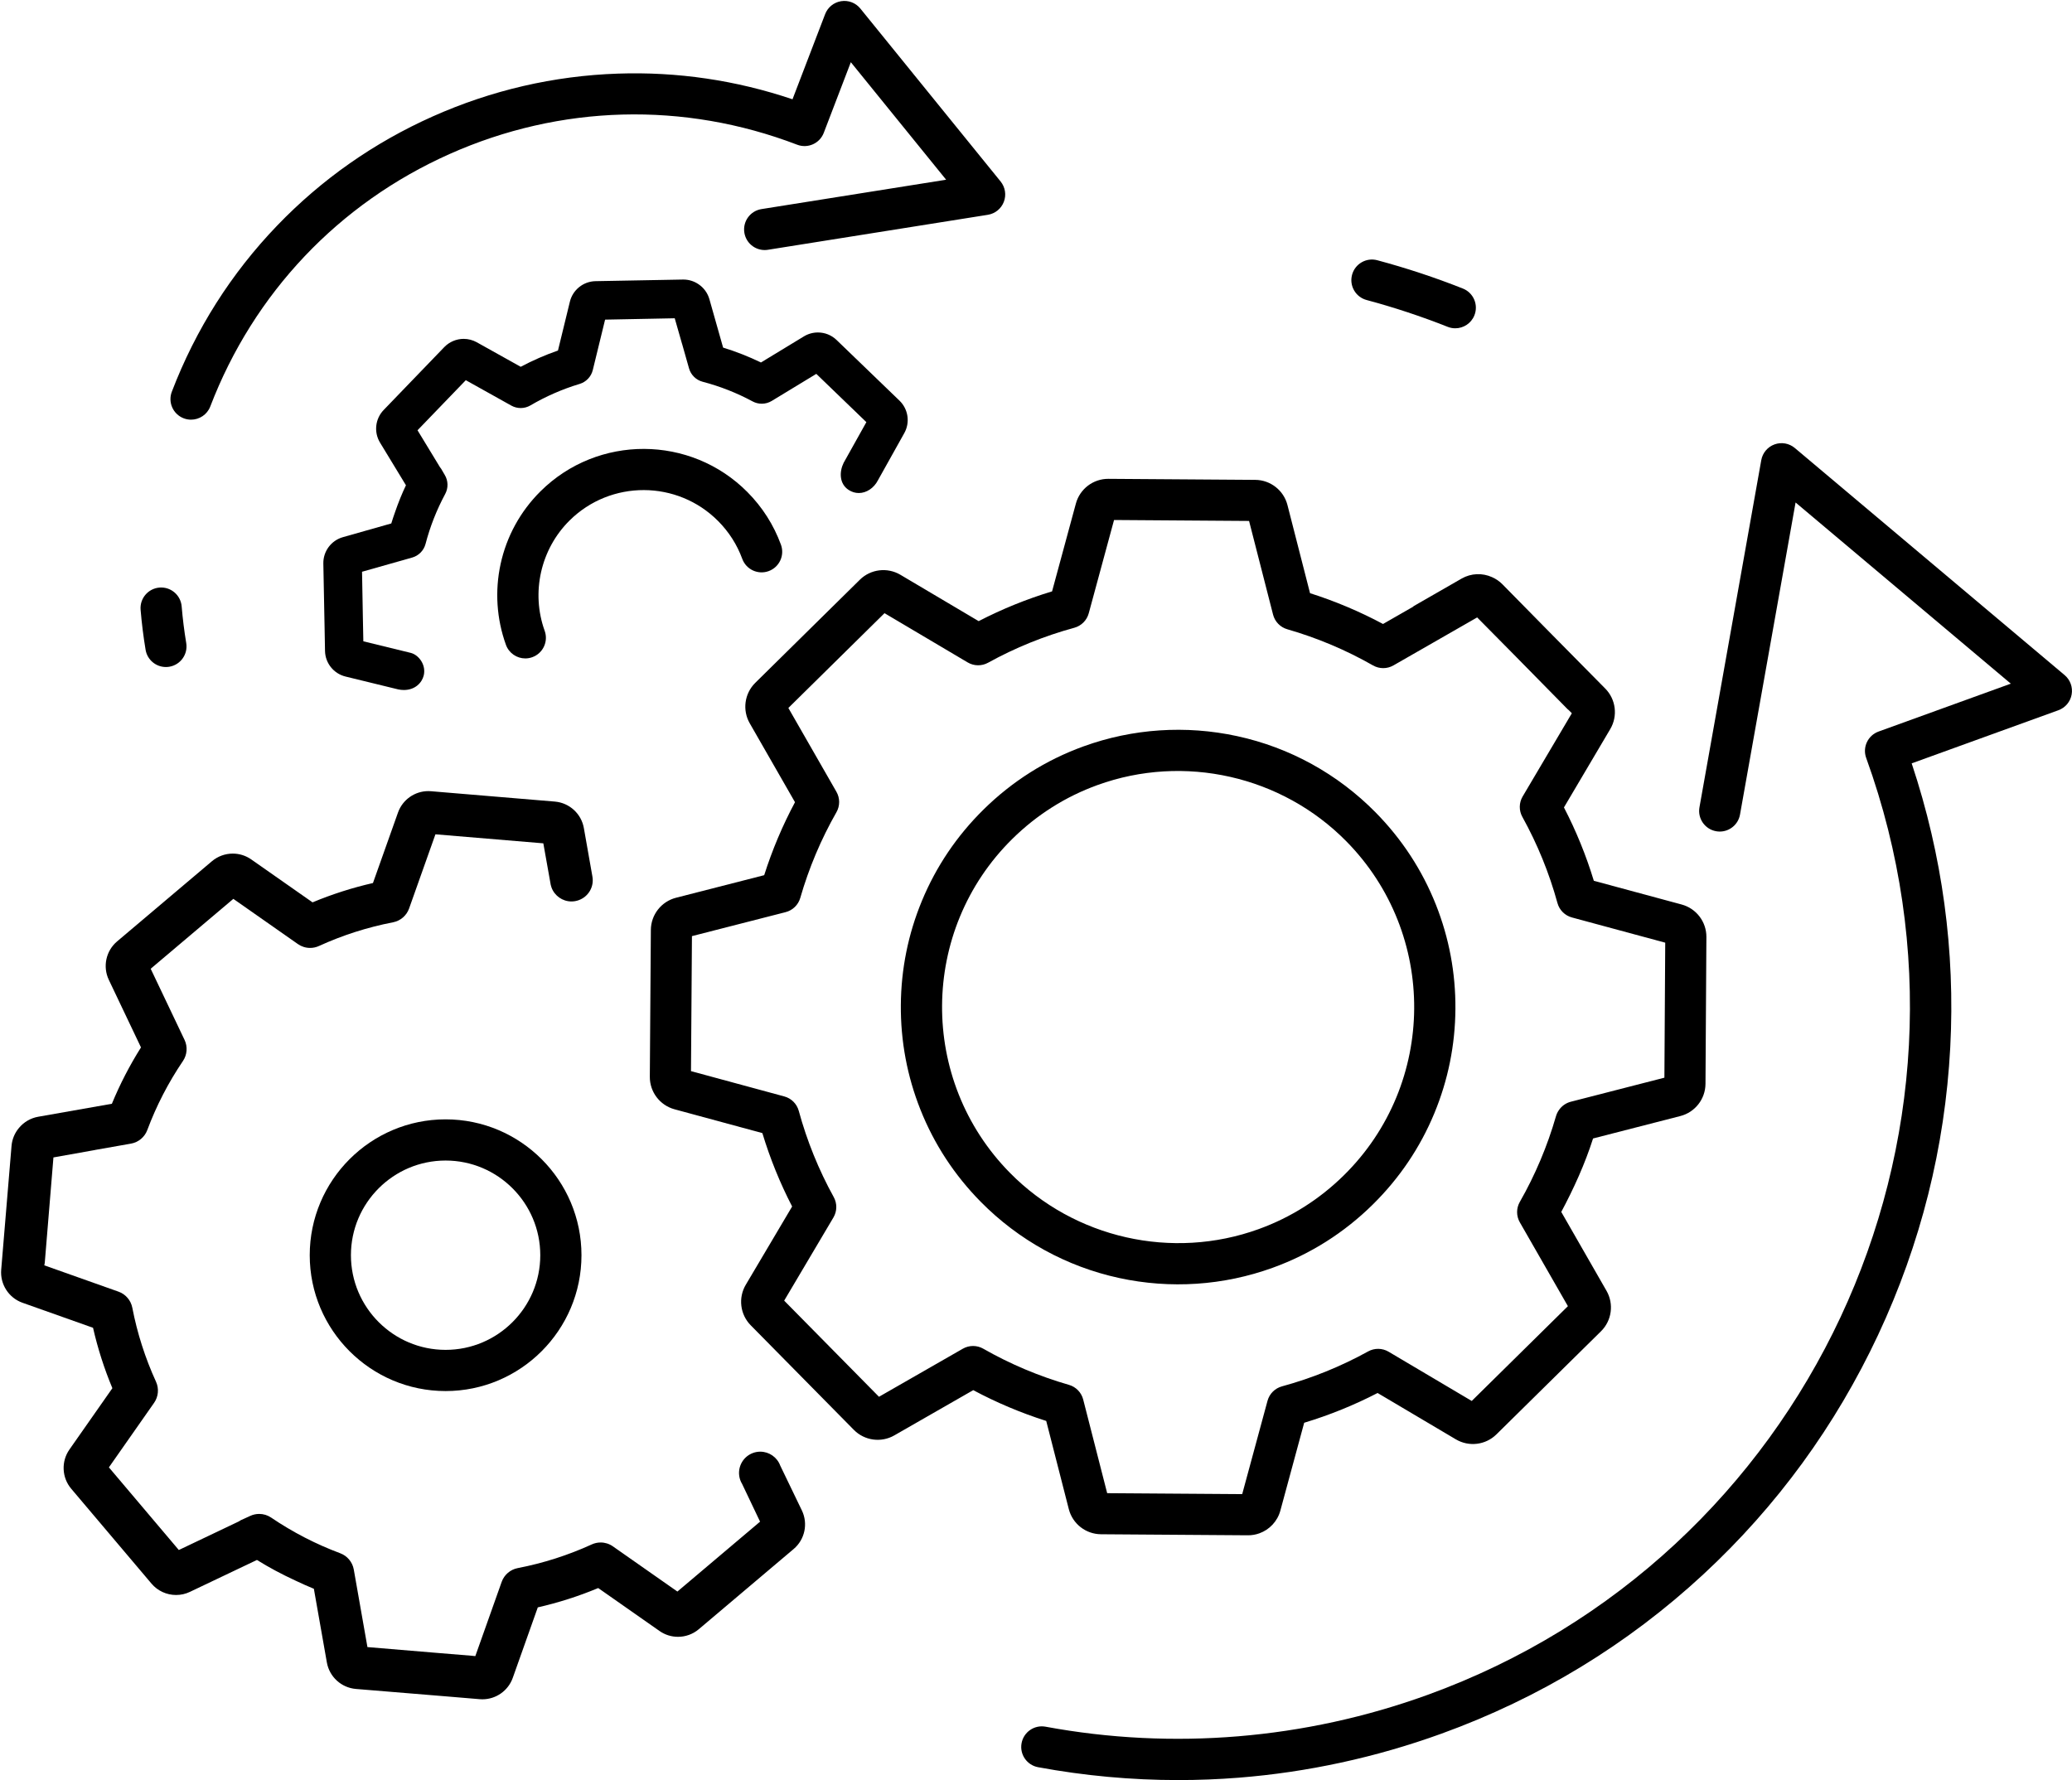
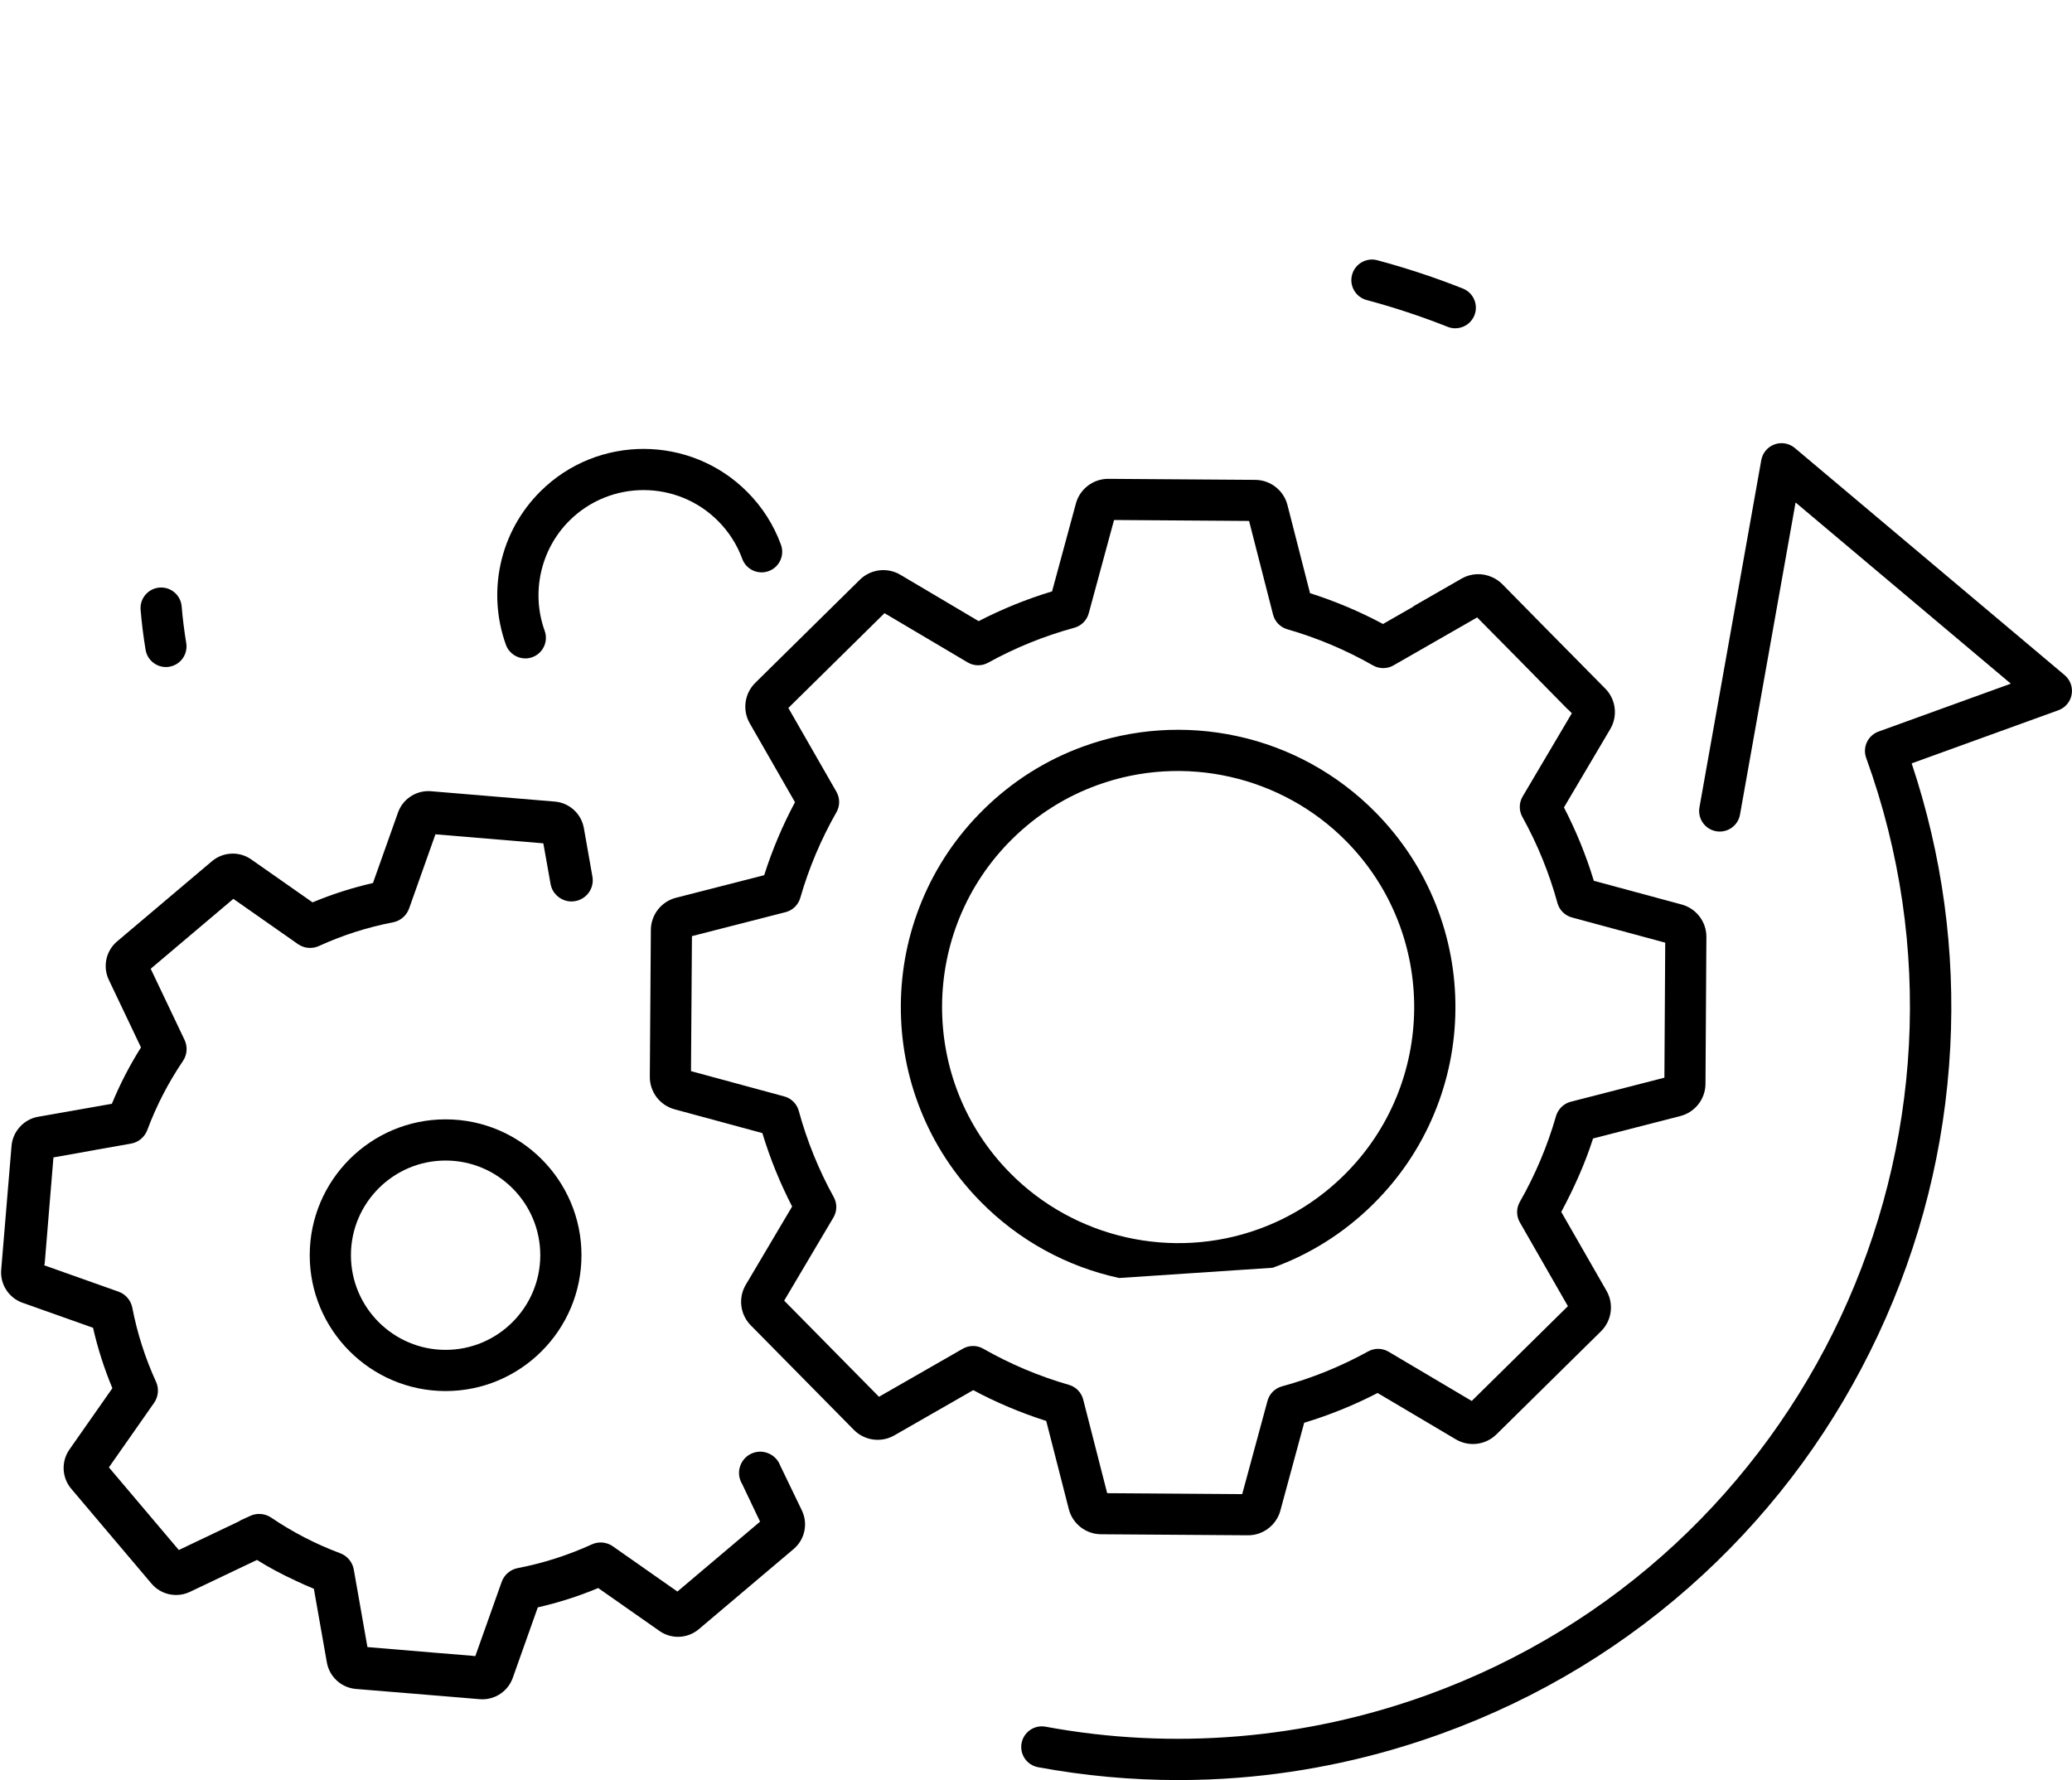
<svg xmlns="http://www.w3.org/2000/svg" fill="#000000" height="2290.3" preserveAspectRatio="xMidYMid meet" version="1" viewBox="-1.4 -1.2 2665.6 2290.3" width="2665.6" zoomAndPan="magnify">
  <defs>
    <clipPath id="a">
      <path d="M 1312 569 L 2664.16 569 L 2664.16 2289.18 L 1312 2289.18 Z M 1312 569" />
    </clipPath>
  </defs>
  <g>
    <g id="change1_2">
      <path d="M 1002.309 1884.422 C 998.328 1873.77 988.066 1866.629 976.684 1866.629 C 973.512 1866.629 970.383 1867.18 967.375 1868.27 C 953.199 1873.398 945.84 1889.109 950.973 1903.289 C 951.605 1905.031 952.422 1906.719 953.406 1908.32 L 976.418 1956.68 L 870.066 2046.609 L 787.027 1988.43 C 782.402 1985.191 776.969 1983.469 771.316 1983.469 C 767.363 1983.469 763.531 1984.309 759.934 1985.949 C 729.48 1999.871 697.41 2010.129 664.625 2016.441 C 655.133 2018.27 647.23 2025.059 643.996 2034.172 L 610.094 2129.672 L 608.031 2129.488 C 607.016 2129.328 606.09 2129.23 605.215 2129.191 L 559.41 2125.43 L 471.301 2118.059 L 453.73 2018.25 C 452.055 2008.738 445.391 2000.719 436.336 1997.352 C 405.051 1985.672 375.133 1970.23 347.422 1951.441 C 342.863 1948.359 337.551 1946.73 332.051 1946.73 C 328.004 1946.73 323.934 1947.641 320.355 1949.352 L 311.902 1953.219 C 309.723 1954.031 307.648 1955.109 305.727 1956.449 L 228.648 1993.16 L 138.699 1886.828 L 196.852 1803.77 C 202.391 1795.859 203.34 1785.48 199.324 1776.68 C 185.391 1746.199 175.125 1714.141 168.809 1681.379 C 166.98 1671.891 160.184 1663.98 151.074 1660.75 L 55.582 1626.871 C 55.996 1625.199 56.25 1623.5 56.34 1621.809 L 67.344 1488.039 L 118.305 1478.941 C 118.992 1478.84 119.711 1478.711 120.383 1478.57 C 120.539 1478.539 120.691 1478.5 120.844 1478.461 C 120.988 1478.422 121.133 1478.391 121.281 1478.352 L 167.156 1470.262 C 176.676 1468.59 184.684 1461.922 188.062 1452.871 C 199.73 1421.602 215.176 1391.68 233.969 1363.949 C 239.395 1355.941 240.18 1345.551 236.027 1336.82 L 192.457 1245.27 L 298.801 1155.34 L 381.848 1213.52 C 386.473 1216.762 391.902 1218.469 397.555 1218.469 C 401.508 1218.469 405.336 1217.641 408.938 1215.988 C 439.418 1202.07 471.484 1191.809 504.25 1185.5 C 513.738 1183.672 521.645 1176.879 524.879 1167.781 L 558.785 1072.281 L 697.582 1083.891 L 706.699 1135.051 C 706.797 1135.73 706.918 1136.422 707.066 1137.09 C 707.09 1137.219 707.117 1137.359 707.152 1137.48 C 707.414 1138.602 707.719 1139.641 708.078 1140.629 C 711.988 1151.43 722.32 1158.68 733.793 1158.68 C 736.965 1158.68 740.098 1158.121 743.102 1157.039 C 755.859 1152.422 763.234 1139.41 760.656 1126.199 L 749.727 1064.262 C 746.48 1045.828 731.199 1031.828 712.559 1030.191 C 712.504 1030.18 712.445 1030.18 712.391 1030.172 L 553.102 1016.852 C 551.953 1016.75 550.789 1016.699 549.641 1016.699 C 532.156 1016.699 516.477 1027.781 510.621 1044.262 L 478.41 1134.969 C 451.926 1141 425.801 1149.359 400.684 1159.84 L 321.805 1104.59 C 314.812 1099.691 306.594 1097.102 298.047 1097.102 C 288.258 1097.102 278.758 1100.57 271.297 1106.879 L 149.238 1210.09 C 134.898 1222.219 130.516 1242.539 138.586 1259.52 L 179.973 1346.48 C 165.457 1369.5 152.879 1393.871 142.531 1418.988 L 47.727 1435.691 C 38.105 1437.379 29.355 1442.461 23.117 1449.949 C 17.539 1456.531 14.195 1464.539 13.445 1473.129 C 13.441 1473.18 13.434 1473.23 13.43 1473.27 L 0.145 1632.57 C -1.418 1651.289 9.855 1668.762 27.566 1675.039 L 118.289 1707.23 C 124.32 1733.711 132.684 1759.828 143.176 1784.949 L 87.938 1863.84 C 77.16 1879.238 78.105 1900.012 90.242 1914.352 L 193.48 2036.379 C 201.363 2045.699 212.898 2051.039 225.125 2051.039 C 231.32 2051.039 237.305 2049.691 242.91 2047.02 L 329.145 2005.961 C 344.117 2015.328 360.949 2024.34 379.176 2032.75 C 386.816 2036.379 394.613 2039.84 402.383 2043.039 L 419.102 2137.84 C 422.367 2156.352 437.723 2170.359 456.453 2171.93 L 574.098 2181.609 L 615.773 2185.102 C 615.84 2185.109 615.91 2185.109 615.984 2185.109 C 617.066 2185.199 618.16 2185.238 619.242 2185.238 C 636.727 2185.238 652.406 2174.172 658.258 2157.691 L 690.465 2066.969 C 716.945 2060.949 743.07 2052.59 768.191 2042.102 L 847.07 2097.359 C 854.066 2102.262 862.281 2104.852 870.828 2104.852 C 875.664 2104.852 880.422 2104.02 884.957 2102.371 C 889.57 2100.699 893.816 2098.25 897.574 2095.07 L 1019.629 1991.859 C 1033.98 1979.73 1038.359 1959.398 1030.281 1942.41 L 1002.309 1884.422" fill="#000000" />
    </g>
    <g id="change1_3">
-       <path d="M 1083.867 594.453 C 1078.367 605.609 1078.078 621.246 1090.426 629.227 C 1094.477 631.848 1098.867 633.172 1103.465 633.172 C 1113.309 633.172 1122.945 626.742 1128.066 616.754 L 1161.957 556.086 C 1169.625 542.383 1167.074 525.195 1155.766 514.289 L 1074.855 436.266 C 1068.375 430.012 1059.836 426.578 1050.816 426.578 C 1044.488 426.578 1038.277 428.305 1032.855 431.598 L 977.543 465.203 C 961.852 457.586 945.52 451.156 928.875 446.051 L 911.246 383.793 C 909.02 375.941 904.059 369.094 897.34 364.57 C 891.547 360.59 884.777 358.492 877.762 358.492 L 877.332 358.492 C 877.254 358.492 877.191 358.492 877.125 358.492 L 764.73 360.566 C 749.031 360.863 735.469 371.711 731.75 386.969 L 716.414 449.828 C 699.969 455.539 683.887 462.562 668.48 470.746 L 611.969 439.191 C 606.828 436.324 600.996 434.809 595.109 434.809 C 585.75 434.809 576.66 438.672 570.172 445.398 L 492.168 526.332 C 481.273 537.633 479.359 554.902 487.512 568.324 L 520.844 623.176 C 515.762 633.801 511.023 645.492 506.727 658 C 505.047 662.727 503.457 667.523 501.984 672.309 L 439.734 689.957 C 424.633 694.23 414.281 708.184 414.57 723.891 L 416.188 806.887 L 416.723 836.297 C 416.723 836.367 416.727 836.453 416.73 836.535 C 417.117 852.133 427.949 865.59 443.117 869.285 L 510.77 885.809 C 510.91 885.844 511.055 885.867 511.195 885.902 C 513.59 886.363 515.953 886.602 518.219 886.602 C 532.656 886.602 541.422 877.246 543.703 867.969 C 545.219 861.812 544.164 855.32 540.738 849.668 C 537.406 844.176 532.227 840.109 526.891 838.809 L 466.039 823.953 L 465.414 792.402 L 464.359 734.457 L 528.867 716.191 C 537.266 713.812 543.855 707.094 546.062 698.637 C 551.883 676.348 560.395 654.73 571.352 634.367 C 575.488 626.695 575.258 617.312 570.75 609.852 L 567.578 604.438 C 566.738 602.766 565.707 601.191 564.512 599.746 L 535.742 552.414 L 597.848 487.98 L 656.418 520.684 C 660.094 522.734 664.266 523.82 668.477 523.82 C 672.871 523.82 677.199 522.648 680.996 520.422 C 700.945 508.719 722.242 499.422 744.297 492.789 C 752.66 490.277 759.141 483.445 761.211 474.961 L 777.043 410.066 L 866.633 408.312 L 875.445 439.156 C 875.594 439.75 875.766 440.352 875.957 440.922 C 875.965 440.957 875.992 441.039 876.004 441.062 C 876.055 441.219 876.113 441.383 876.172 441.535 L 885.027 472.809 C 887.406 481.219 894.133 487.801 902.582 490.004 C 924.871 495.832 946.496 504.336 966.852 515.305 C 970.449 517.238 974.504 518.254 978.586 518.254 C 983.117 518.254 987.559 517.012 991.426 514.668 L 1048.758 479.844 L 1113.176 541.957 L 1084.078 594.039 C 1084.008 594.18 1083.938 594.309 1083.867 594.453" fill="#000000" />
-     </g>
+       </g>
    <g id="change1_4">
-       <path d="M 1300.926 1078.215 C 1332.438 1047.148 1369.324 1023.82 1410.574 1008.887 C 1521.898 968.578 1647.508 996.98 1730.59 1081.246 C 1848.23 1200.543 1846.863 1393.293 1727.57 1510.914 C 1696.059 1541.98 1659.172 1565.312 1617.922 1580.242 C 1506.605 1620.562 1380.988 1592.152 1297.895 1507.883 C 1180.277 1388.594 1181.633 1195.844 1300.926 1078.215 Z M 1635.934 1629.992 C 1684.402 1612.441 1727.73 1585.051 1764.711 1548.594 C 1798.988 1514.781 1825.648 1475.262 1843.902 1431.121 C 1861.547 1388.504 1870.652 1343.402 1870.973 1297.082 C 1871.305 1250.762 1862.832 1205.543 1845.809 1162.672 C 1828.16 1118.281 1802.078 1078.387 1768.281 1044.098 C 1719.43 994.559 1657.828 960.621 1590.117 945.949 C 1524.16 931.656 1455.84 936.215 1392.562 959.129 C 1344.09 976.695 1300.754 1004.074 1263.773 1040.547 C 1229.492 1074.348 1202.848 1113.863 1184.582 1158.004 C 1166.949 1200.633 1157.832 1245.734 1157.512 1292.051 C 1157.191 1338.375 1165.664 1383.594 1182.699 1426.461 C 1200.32 1470.852 1226.418 1510.75 1260.215 1545.031 C 1309.051 1594.57 1370.668 1628.512 1438.379 1643.18 C 1504.324 1657.48 1572.633 1652.914 1635.934 1629.992" fill="#000000" />
+       <path d="M 1300.926 1078.215 C 1332.438 1047.148 1369.324 1023.82 1410.574 1008.887 C 1521.898 968.578 1647.508 996.98 1730.59 1081.246 C 1848.23 1200.543 1846.863 1393.293 1727.57 1510.914 C 1696.059 1541.98 1659.172 1565.312 1617.922 1580.242 C 1506.605 1620.562 1380.988 1592.152 1297.895 1507.883 C 1180.277 1388.594 1181.633 1195.844 1300.926 1078.215 Z M 1635.934 1629.992 C 1684.402 1612.441 1727.73 1585.051 1764.711 1548.594 C 1798.988 1514.781 1825.648 1475.262 1843.902 1431.121 C 1861.547 1388.504 1870.652 1343.402 1870.973 1297.082 C 1871.305 1250.762 1862.832 1205.543 1845.809 1162.672 C 1828.16 1118.281 1802.078 1078.387 1768.281 1044.098 C 1719.43 994.559 1657.828 960.621 1590.117 945.949 C 1524.16 931.656 1455.84 936.215 1392.562 959.129 C 1344.09 976.695 1300.754 1004.074 1263.773 1040.547 C 1229.492 1074.348 1202.848 1113.863 1184.582 1158.004 C 1166.949 1200.633 1157.832 1245.734 1157.512 1292.051 C 1157.191 1338.375 1165.664 1383.594 1182.699 1426.461 C 1200.32 1470.852 1226.418 1510.75 1260.215 1545.031 C 1309.051 1594.57 1370.668 1628.512 1438.379 1643.18 " fill="#000000" />
    </g>
    <g id="change1_5">
      <path d="M 1237.258 1734.16 L 1129.398 1796 L 1007.43 1672.301 L 1070.789 1565.32 C 1075.566 1557.254 1075.715 1547.25 1071.176 1539.051 C 1051.875 1504.102 1036.746 1466.781 1026.207 1428.133 C 1023.738 1419.082 1016.656 1412.012 1007.605 1409.562 L 887.547 1377.004 L 888.777 1203.293 L 1009.285 1172.434 C 1018.367 1170.105 1025.547 1163.133 1028.137 1154.125 C 1039.227 1115.613 1054.887 1078.512 1074.676 1043.855 C 1079.328 1035.715 1079.316 1025.715 1074.656 1017.574 L 1012.816 909.715 L 1136.516 787.754 L 1243.484 851.109 C 1251.559 855.891 1261.555 856.039 1269.766 851.5 C 1304.695 832.199 1342.008 817.07 1380.676 806.531 C 1389.723 804.055 1396.789 796.988 1399.25 787.93 L 1431.809 667.867 L 1605.512 669.094 L 1636.375 789.598 C 1638.703 798.684 1645.676 805.859 1654.68 808.457 C 1693.188 819.547 1730.285 835.203 1764.957 854.988 C 1773.098 859.645 1783.102 859.633 1791.23 854.973 L 1898.949 793.219 L 1948.777 843.652 L 2013.75 909.73 C 2014.719 910.793 2015.77 911.746 2016.898 912.621 L 2020.75 916.527 L 1957.461 1023.613 C 1952.68 1031.695 1952.547 1041.695 1957.098 1049.895 C 1976.52 1084.945 1991.703 1122.234 2002.254 1160.734 C 2004.73 1169.773 2011.812 1176.832 2020.871 1179.273 L 2140.891 1211.715 L 2139.828 1385.434 L 2033.48 1412.762 C 2032.77 1412.922 2032.043 1413.102 2031.328 1413.312 L 2019.402 1416.383 C 2013.09 1418.004 2007.691 1421.883 2004.125 1427.125 C 2002.457 1429.492 2001.176 1432.152 2000.344 1435.012 C 1989.266 1473.504 1973.613 1510.602 1953.812 1545.273 C 1949.168 1553.422 1949.168 1563.414 1953.84 1571.551 L 2015.688 1679.41 L 1891.977 1801.383 L 1785.012 1738.02 C 1776.938 1733.242 1766.934 1733.094 1758.723 1737.621 C 1723.77 1756.93 1686.473 1772.07 1647.816 1782.602 C 1638.77 1785.07 1631.691 1792.141 1629.238 1801.199 L 1596.68 1921.25 L 1422.969 1920.031 L 1392.117 1799.531 C 1389.789 1790.441 1382.816 1783.262 1373.812 1780.672 C 1335.285 1769.582 1298.195 1753.922 1263.535 1734.133 C 1255.398 1729.48 1245.395 1729.492 1237.258 1734.16 Z M 1373.598 1940.531 C 1378.441 1959.453 1395.469 1972.75 1415 1972.891 L 1603.91 1974.223 C 1609.133 1974.262 1614.164 1973.359 1618.848 1971.66 C 1631.77 1966.992 1642.012 1956.27 1645.77 1942.441 L 1676.418 1829.43 C 1709.016 1819.57 1740.66 1806.742 1770.852 1791.133 L 1871.559 1850.781 C 1888.328 1860.719 1909.73 1858.121 1923.648 1844.461 C 1923.66 1844.441 1923.688 1844.422 1923.715 1844.402 L 2058.246 1711.742 C 2072.152 1698.031 2075.086 1676.621 2065.367 1659.684 L 2007.141 1558.152 C 2023.172 1528.211 2037.734 1496.082 2048.047 1463.652 L 2160.367 1434.781 C 2179.266 1429.922 2192.562 1412.891 2192.684 1393.363 L 2193.855 1204.422 C 2193.965 1184.902 2180.895 1167.715 2162.051 1162.613 L 2049.039 1132.082 C 2039.16 1099.574 2026.281 1067.941 2010.598 1037.703 L 2070.172 936.891 C 2080.105 920.078 2077.453 898.637 2063.738 884.762 L 1992.59 812.711 L 1931.43 750.566 C 1927.523 746.609 1923.004 743.555 1918.129 741.414 C 1905.801 735.812 1891.168 736.219 1878.906 743.27 L 1816.871 778.91 L 1816.965 779.234 L 1777.836 801.66 C 1747.875 785.641 1716.406 772.355 1683.941 762.035 L 1654.895 648.605 C 1650.035 629.684 1633.008 616.383 1613.492 616.234 L 1424.582 614.902 C 1405.051 614.77 1387.836 627.84 1382.723 646.684 L 1352.074 759.703 C 1319.465 769.559 1287.816 782.398 1257.637 798 L 1156.938 738.344 C 1140.125 728.398 1118.688 731.023 1104.777 744.738 L 970.246 877.383 C 970.227 877.41 970.203 877.426 970.18 877.453 C 956.336 891.168 953.434 912.527 963.125 929.434 L 1021.348 1030.973 C 1005.328 1060.934 992.043 1092.395 981.723 1124.875 L 868.281 1153.922 C 849.375 1158.754 836.055 1175.785 835.918 1195.312 L 834.586 1384.234 C 834.449 1403.762 847.512 1420.961 866.352 1426.082 L 979.375 1456.73 C 989.234 1489.332 1002.066 1520.992 1017.668 1551.172 L 958.027 1651.883 C 948.082 1668.68 950.703 1690.121 964.41 1704.031 L 1097.066 1838.562 C 1110.777 1852.473 1132.188 1855.402 1149.117 1845.684 L 1250.656 1787.473 C 1280.617 1803.492 1312.078 1816.77 1344.555 1827.09 L 1373.598 1940.531" fill="#000000" />
    </g>
    <g id="change1_6">
      <path d="M 1756.758 384.836 C 1791.977 394.262 1827.066 405.871 1861.023 419.336 C 1864.219 420.609 1867.539 421.211 1870.781 421.211 C 1881.324 421.211 1891.301 414.863 1895.426 404.465 C 1900.82 390.859 1894.164 375.461 1880.566 370.062 C 1844.699 355.844 1807.652 343.594 1770.449 333.641 C 1756.312 329.855 1741.781 338.246 1738.004 352.395 C 1734.219 366.527 1742.609 381.051 1756.758 384.836" fill="#000000" />
    </g>
    <g clip-path="url(#a)" id="change1_1">
      <path d="M 2654.738 867.465 L 2307.609 575.23 C 2300.367 569.137 2290.43 567.371 2281.523 570.59 C 2272.613 573.809 2266.109 581.539 2264.457 590.855 L 2184.926 1037.598 C 2182.359 1052.008 2191.969 1065.77 2206.367 1068.328 C 2207.938 1068.609 2209.508 1068.75 2211.059 1068.75 C 2223.645 1068.75 2234.824 1059.719 2237.098 1046.879 L 2308.59 645.336 L 2585.484 878.449 L 2415.32 940.074 C 2401.559 945.059 2394.449 960.25 2399.418 974.012 C 2399.434 974.035 2399.449 974.051 2399.449 974.074 C 2576.137 1462.121 2322.875 2002.941 1834.836 2179.668 C 1677.32 2236.719 1507.492 2250.828 1343.711 2220.5 C 1329.332 2217.828 1315.5 2227.34 1312.832 2241.73 C 1310.172 2256.121 1319.672 2269.949 1334.062 2272.609 C 1393.633 2283.641 1454.023 2289.18 1514.422 2289.18 C 1540.273 2289.18 1566.113 2288.168 1591.902 2286.141 C 1680.605 2279.141 1768.426 2260.09 1852.879 2229.512 C 1979.078 2183.801 2092.574 2114.738 2190.203 2024.23 C 2284.48 1936.82 2360.059 1833.199 2414.828 1716.25 C 2469.586 1599.297 2500.785 1474.91 2507.57 1346.52 C 2514.109 1222.34 2497.422 1099.508 2457.949 981.004 L 2646.68 912.652 C 2655.59 909.43 2662.094 901.703 2663.746 892.383 C 2665.41 883.062 2661.98 873.562 2654.738 867.465" fill="#000000" />
    </g>
    <g id="change1_7">
-       <path d="M 234.922 537.027 C 238.039 538.219 241.242 538.781 244.395 538.781 C 255.055 538.781 265.105 532.309 269.145 521.758 C 325 375.953 434.293 260.621 576.895 197.016 C 719.492 133.41 878.324 129.141 1024.133 184.992 C 1037.801 190.23 1053.121 183.406 1058.363 169.727 L 1093.184 78.832 L 1215.793 230.047 L 978.207 267.84 C 963.754 270.145 953.902 283.723 956.199 298.176 C 958.277 311.223 969.539 320.52 982.34 320.52 C 983.723 320.52 985.125 320.406 986.535 320.184 L 1269.453 275.172 C 1278.805 273.684 1286.652 267.32 1290.031 258.488 C 1293.422 249.641 1291.832 239.668 1285.871 232.309 L 1105.43 9.805 C 1099.473 2.445 1090.043 -1.164 1080.691 0.328 C 1071.344 1.816 1063.492 8.176 1060.113 17.012 L 1018.152 126.543 C 945.41 102.008 869.938 90.898 793.414 93.523 C 711.027 96.348 630.918 114.887 555.305 148.605 C 479.691 182.34 412.375 229.555 355.227 288.977 C 296.055 350.492 250.438 422.438 219.652 502.801 C 214.418 516.465 221.25 531.789 234.922 537.027" fill="#000000" />
-     </g>
+       </g>
    <g id="change1_8">
      <path d="M 185.902 834.879 C 188.059 847.852 199.285 857.039 212.012 857.039 C 213.453 857.039 214.918 856.922 216.387 856.68 C 230.824 854.281 240.586 840.629 238.184 826.199 C 235.594 810.59 233.613 794.719 232.305 779.02 C 231.09 764.441 218.273 753.602 203.695 754.82 C 189.109 756.031 178.273 768.84 179.488 783.43 C 180.914 800.559 183.074 817.871 185.902 834.879" fill="#000000" />
    </g>
    <g id="change1_9">
      <path d="M 922.52 669.273 C 936.375 683.23 946.805 699.578 953.512 717.871 C 958.551 731.613 973.773 738.668 987.512 733.621 C 1001.254 728.586 1008.312 713.367 1003.273 699.621 C 993.918 674.117 979.402 651.348 960.133 631.93 C 887.012 558.277 767.602 557.844 693.941 630.961 C 668.012 656.699 650.25 689.117 642.574 724.688 C 635.102 759.316 637.484 795.195 649.465 828.453 C 653.359 839.254 663.539 845.977 674.398 845.977 C 677.379 845.977 680.414 845.469 683.379 844.395 C 697.148 839.434 704.289 824.258 699.328 810.48 C 681.566 761.184 694.109 705.473 731.281 668.574 C 784.199 616.039 869.988 616.359 922.52 669.273" fill="#000000" />
    </g>
    <g id="change1_10">
      <path d="M 571.863 1735.641 C 504.703 1735.641 450.066 1681 450.066 1613.84 C 450.066 1546.68 504.703 1492.039 571.863 1492.039 C 639.023 1492.039 693.66 1546.68 693.66 1613.84 C 693.66 1681 639.023 1735.641 571.863 1735.641 Z M 571.863 1439.039 C 475.48 1439.039 397.066 1517.449 397.066 1613.84 C 397.066 1710.219 475.48 1788.641 571.863 1788.641 C 668.246 1788.641 746.66 1710.219 746.66 1613.84 C 746.66 1517.449 668.246 1439.039 571.863 1439.039" fill="#000000" />
    </g>
  </g>
</svg>